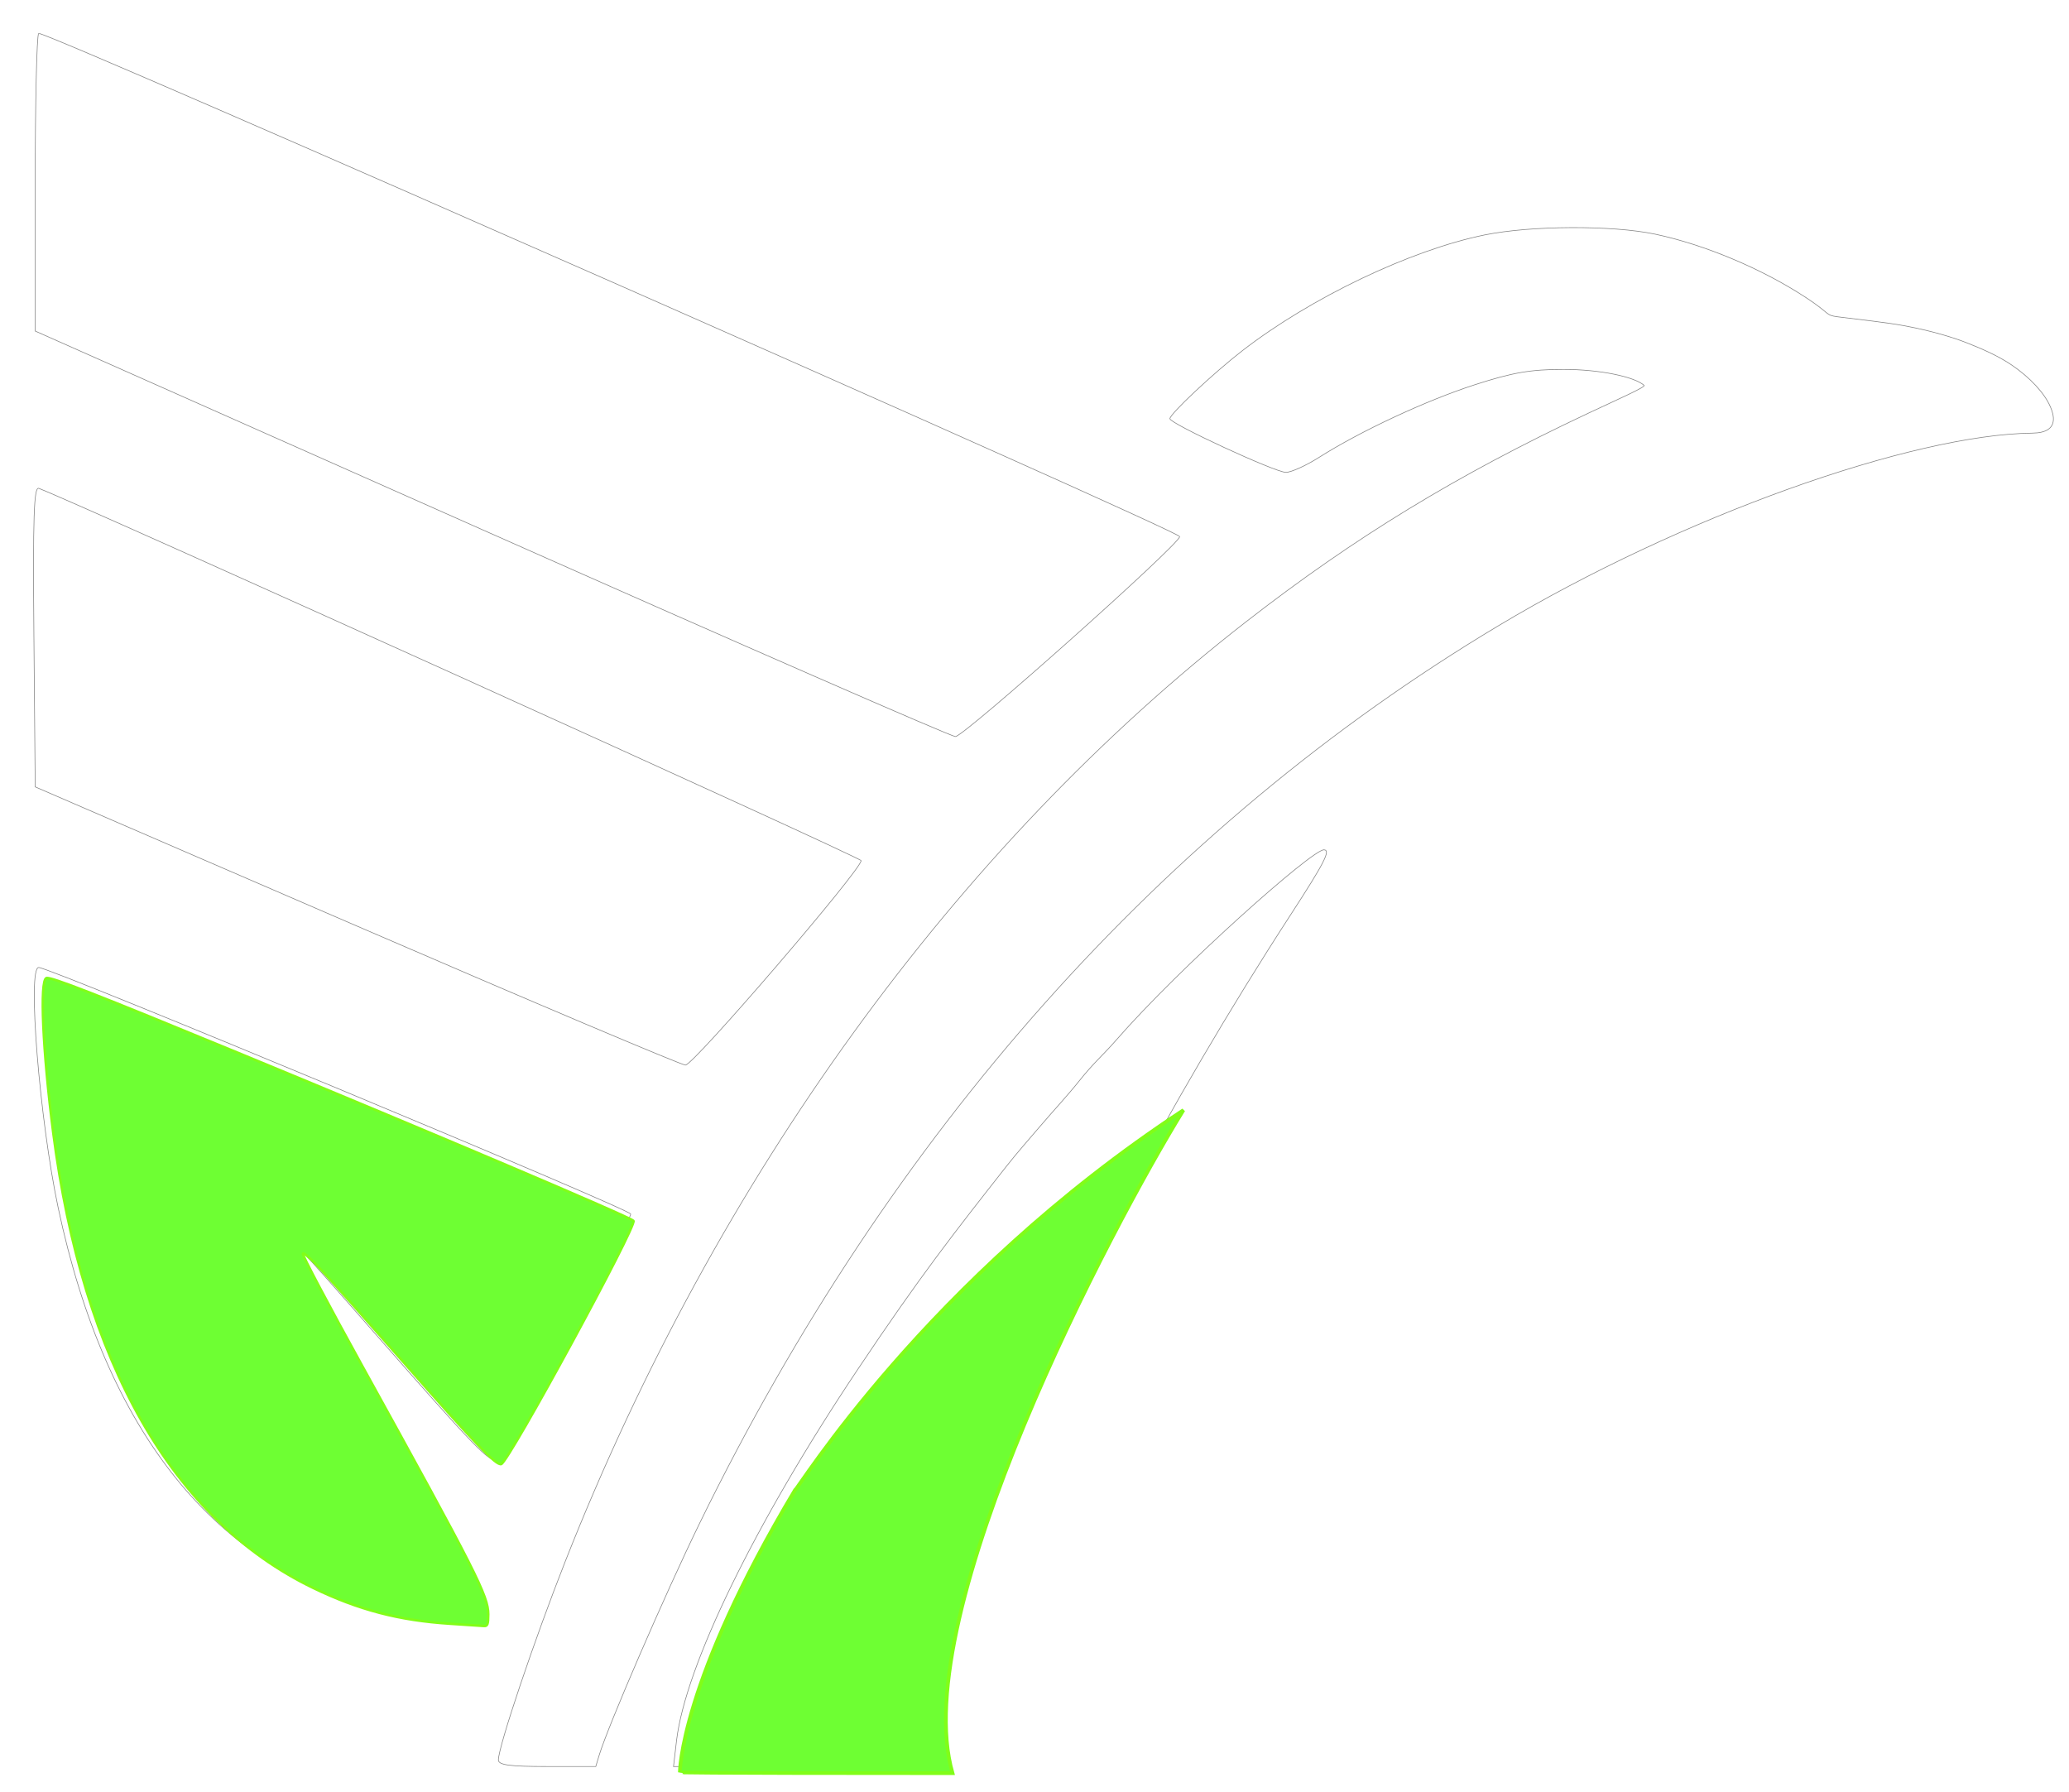
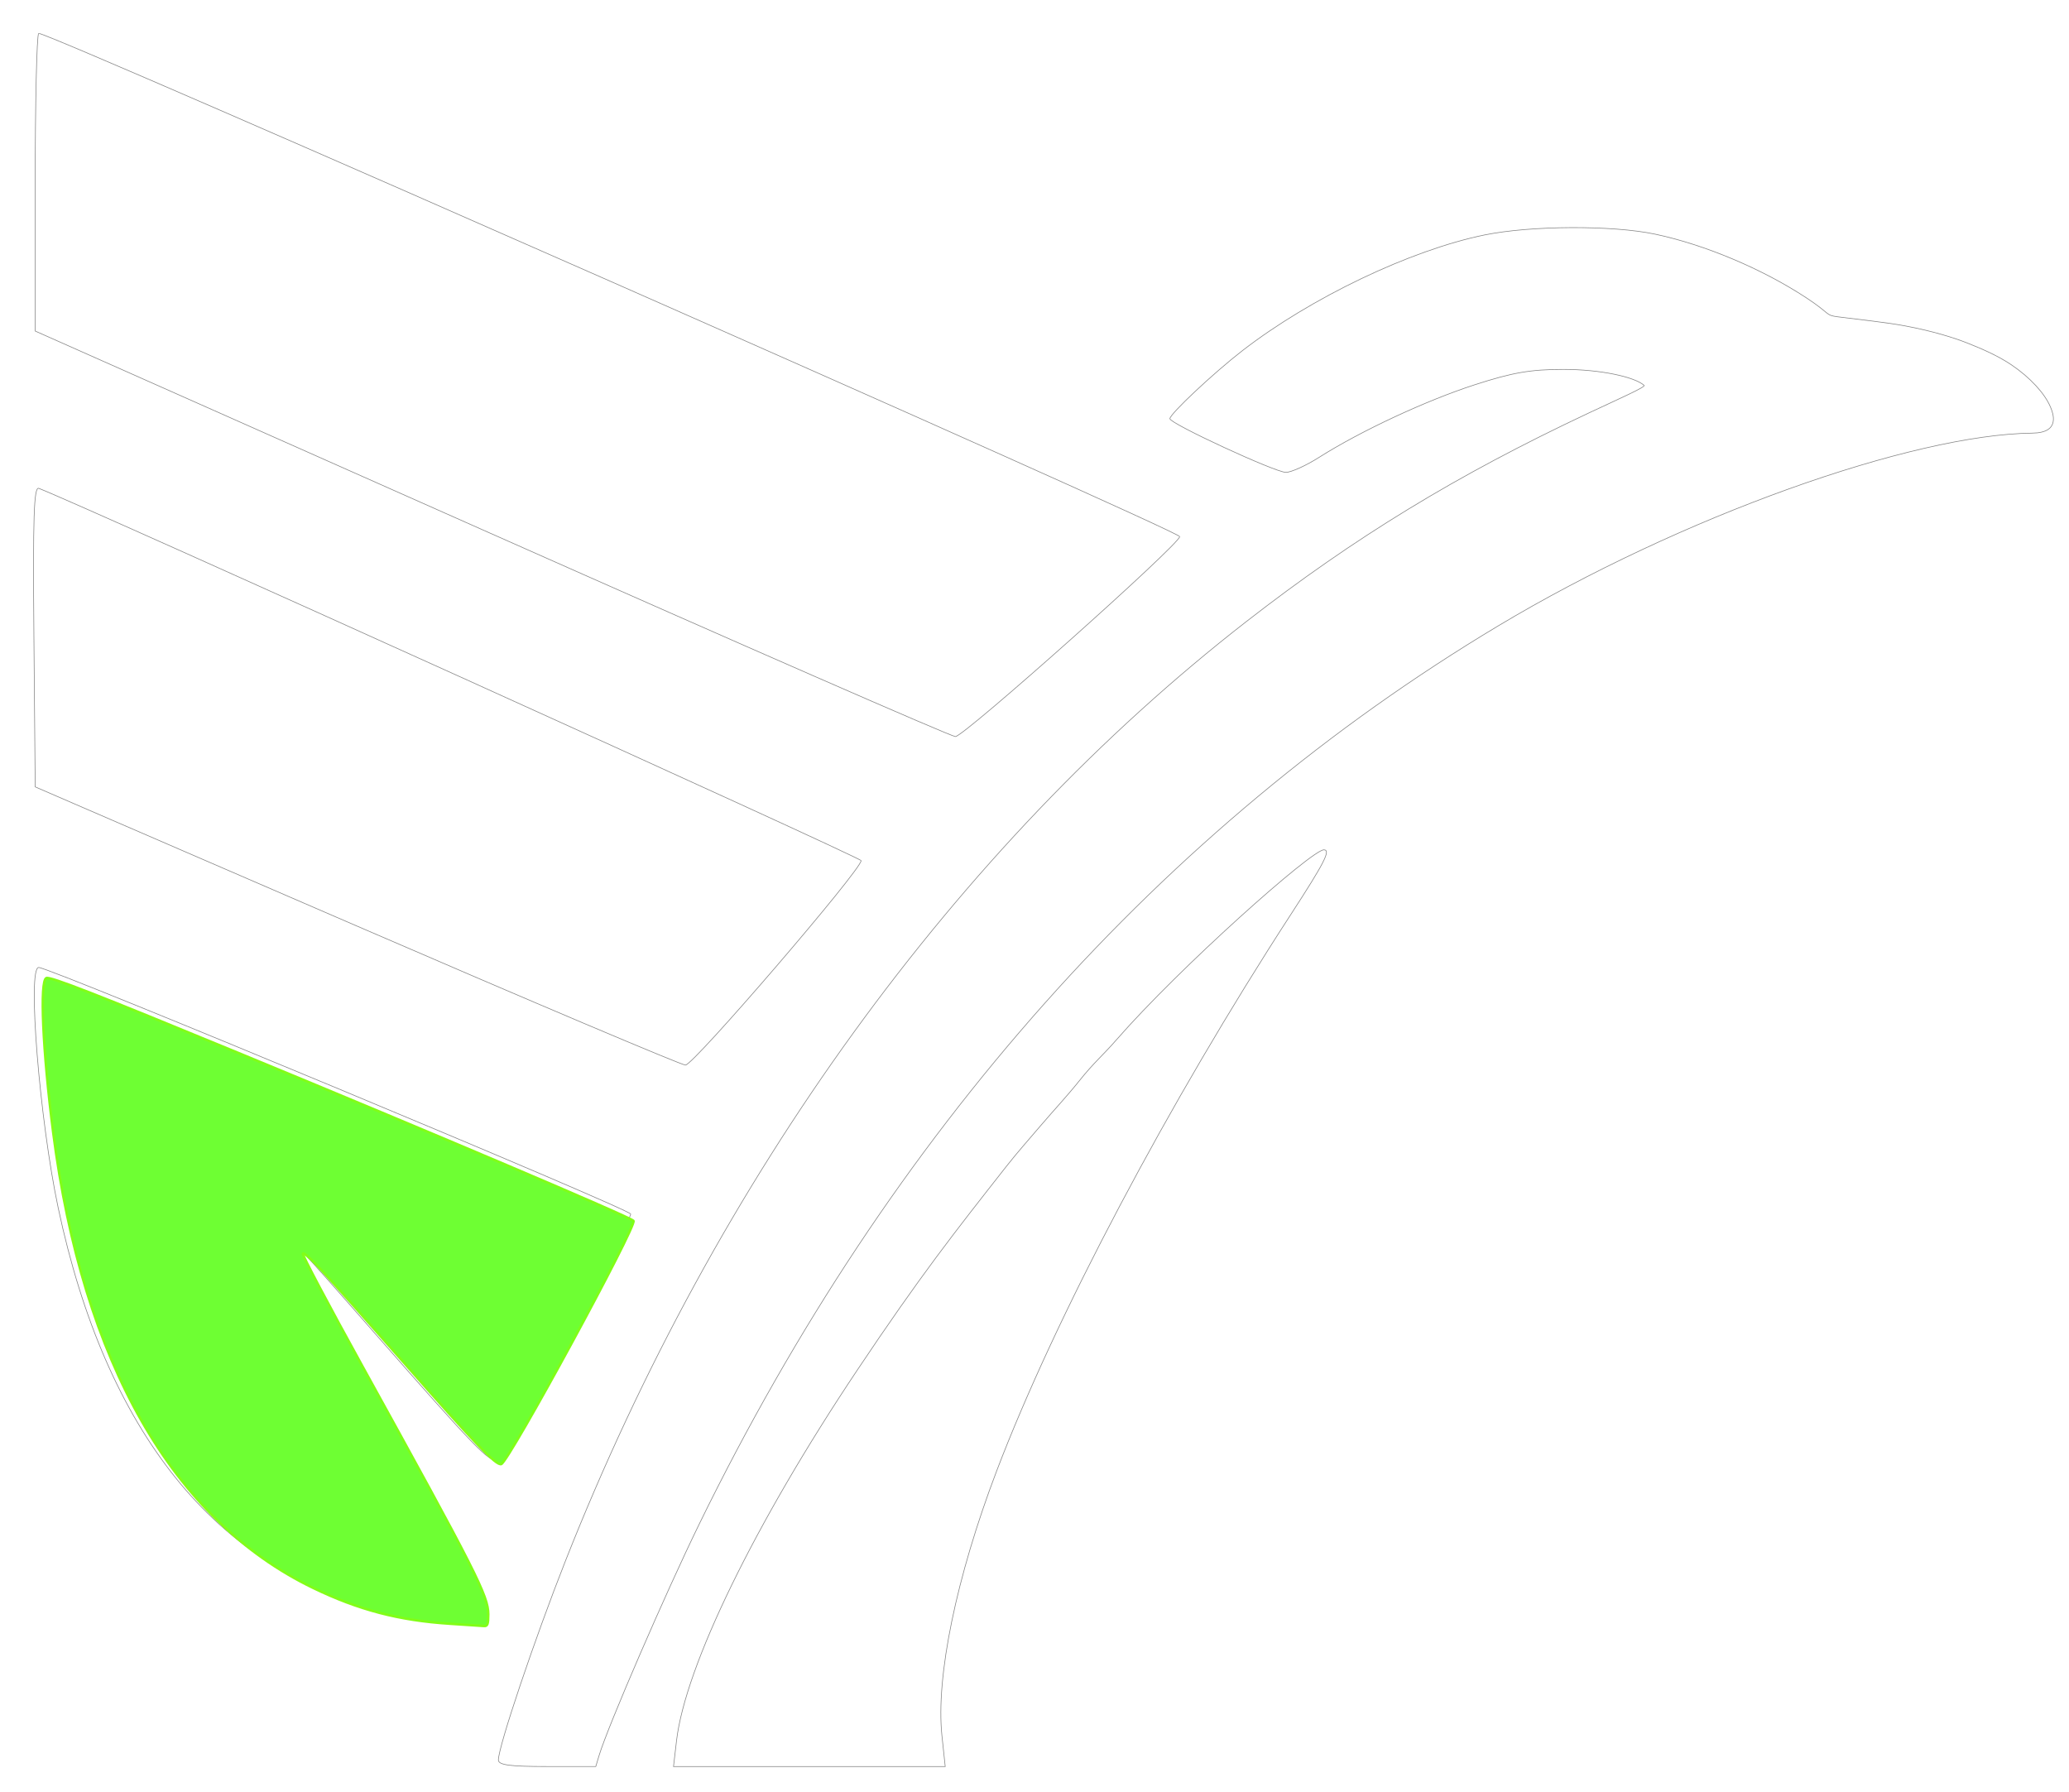
<svg xmlns="http://www.w3.org/2000/svg" xmlns:ns1="http://www.inkscape.org/namespaces/inkscape" xmlns:ns2="http://sodipodi.sourceforge.net/DTD/sodipodi-0.dtd" width="560" height="485" viewBox="0 0 148.167 128.323" version="1.1" id="svg1" xml:space="preserve" ns1:version="1.3 (0e150ed6c4, 2023-07-21)" ns2:docname="logo_color.svg" ns1:export-filename="logo_color1.svg" ns1:export-xdpi="87.272728" ns1:export-ydpi="87.272728">
  <ns2:namedview id="namedview1" pagecolor="#247b83" bordercolor="#000000" borderopacity="0" ns1:showpageshadow="2" ns1:pageopacity="0.0" ns1:pagecheckerboard="0" ns1:deskcolor="#cacaca" ns1:document-units="mm" ns1:zoom="0.73890575" ns1:cx="379.6154" ns1:cy="14.210202" ns1:window-width="1720" ns1:window-height="1369" ns1:window-x="-8" ns1:window-y="-8" ns1:window-maximized="1" ns1:current-layer="layer1" ns1:export-bgcolor="#247b83ff" />
  <defs id="defs1">
    <filter style="color-interpolation-filters:sRGB" ns1:label="Drop Shadow" id="filter42" x="-0.02" y="-0.023" width="1.037" height="1.043">
      <feFlood result="flood" in="SourceGraphic" flood-opacity="0.263" flood-color="rgb(0,0,0)" id="feFlood41" />
      <feGaussianBlur result="blur" in="SourceGraphic" stdDeviation="1" id="feGaussianBlur41" />
      <feOffset result="offset" in="blur" dx="-0.5" dy="-0.5" id="feOffset41" />
      <feComposite result="comp1" operator="in" in="flood" in2="offset" id="feComposite41" />
      <feComposite result="comp2" operator="over" in="SourceGraphic" in2="comp1" id="feComposite42" />
    </filter>
  </defs>
  <g ns1:label="Layer 1" ns1:groupmode="layer" id="layer1" transform="matrix(0.995,0,0,0.995,-44.316,-97.767)">
    <path style="display:inline;fill:#ffffff;fill-opacity:1;stroke:#838383;stroke-width:0.046;stroke-dasharray:none;stroke-opacity:1;filter:url(#filter42)" d="m 80.909,225.413 c 0,-0.97 2.614,-8.726 4.834,-14.346 10.888,-27.556 28.147,-51.365 48.978,-67.564 7.815,-6.078 15.165,-10.557 24.606,-14.997 2.254,-1.06 4.177,-1.899 4.041,-2.019 -0.694,-0.609 -3.146,-1.146 -5.803,-1.146 -2.362,0 -3.663,0.225 -6.386,1.106 -3.509,1.135 -8.227,3.335 -11.217,5.232 -0.929,0.589 -1.997,1.071 -2.375,1.071 -0.762,0 -8.348,-3.508 -8.348,-3.861 0,-0.342 3.131,-3.28 5.211,-4.891 4.92,-3.81 12.116,-7.248 17.44,-8.333 3.345,-0.681 9.201,-0.707 12.283,-0.054 3.583,0.76 7.714,2.501 10.89,4.591 1.746,1.149 1.339,1.237 2.232,1.353 1.745,0.226 3.46,0.394 4.87,0.658 2.041,0.383 3.544,0.869 4.403,1.206 1.01,0.396 2.229,0.915 3.225,1.586 1.368,0.922 2.415,2.072 2.822,3.042 0.182,0.434 0.756,1.858 -1.302,1.88 -8.665,0.095 -25.305,6.003 -38.438,13.867 -24.188,14.484 -43.767,36.488 -57.504,64.626 -2.457,5.032 -6.576,14.549 -7.215,16.669 l -0.239,0.794 h -3.504 c -2.687,0 -3.504,-0.11 -3.504,-0.471 z m 12.821,-1.389 c 0.631,-5.37 5.644,-15.652 12.99,-26.642 4.599,-6.882 7.012,-9.93 10.765,-14.707 0.777,-0.989 1.615,-1.929 2.431,-2.887 0.925,-1.086 1.93,-2.158 2.795,-3.241 1.078,-1.351 1.693,-1.829 2.657,-2.934 4.58,-5.253 14.11,-13.722 14.957,-13.699 0.51,0.014 0.029,0.94 -2.385,4.657 -8.769,13.5 -16.982,29.036 -21.174,40.054 -2.899,7.618 -4.384,14.814 -3.932,19.054 l 0.235,2.205 h -9.778 -9.778 z M 72.443,214.597 c -11.882,-2.932 -19.788,-12.784 -23.218,-28.929 -1.337,-6.296 -2.227,-17.284 -1.4,-17.288 0.804,-0.004 42.609,17.406 42.609,17.745 0,0.477 -9.247,17.31 -9.684,17.629 -0.428,0.312 -1.566,-0.865 -8.627,-8.93 -6.241,-7.127 -6.352,-7.239 -5.261,-5.275 10.987,19.782 12.989,23.576 12.989,24.616 v 1.136 l -2.381,-0.026 c -1.31,-0.014 -3.572,-0.319 -5.027,-0.678 z m -1.764,-49.218 -23.107,-9.994 -0.093,-10.827 c -0.074,-8.614 -0.002,-10.792 0.353,-10.656 3.24,1.249 59.184,26.571 59.184,26.789 0,0.675 -12.091,14.745 -12.645,14.714 -0.321,-0.018 -10.983,-4.53 -23.691,-10.026 z m 9.701,-28.224 -32.808,-14.574 v -10.585 c 0,-5.822 0.112,-10.697 0.249,-10.834 0.283,-0.283 82.124,35.804 82.124,36.211 0,0.553 -15.565,14.425 -16.146,14.391 -0.336,-0.02 -15.374,-6.594 -33.419,-14.61 z" id="path1" ns1:label="path1" ns2:nodetypes="sssssssssssscsssssssssscsssssaassscsscccscscsssssccccccscsccscscsss" />
-     <path style="display:inline;opacity:1;mix-blend-mode:normal;fill:#6eff33;fill-opacity:1;stroke:#81fd18;stroke-width:0.265;stroke-opacity:1" d="m 101.763,205.478 c 0.074,0.174 9.358,-15.128 27.949,-27.33 -5.1,8.269 -19.919,36.223 -16.619,47.713 -19.623,0 -19.623,-0.063 -19.623,-0.063 0,0 0,-6.457 8.292,-20.319 z" id="path8" ns1:label="path8" ns2:nodetypes="ccccc" />
    <path style="display:inline;opacity:1;fill:#6eff33;fill-opacity:1;stroke:#81fd18;stroke-width:0.179;stroke-opacity:1" d="m 76.904,215.106 c -3.645,-0.233 -6.566,-0.998 -9.831,-2.578 -10.098,-4.884 -16.587,-16.252 -18.706,-32.77 -0.757,-5.902 -0.978,-10.929 -0.49,-11.116 0.296,-0.114 3.604,1.176 13.799,5.382 14.153,5.838 28.147,11.783 28.455,12.088 0.293,0.291 -8.964,17.321 -9.515,17.505 -0.359,0.12 -1.785,-1.366 -7.004,-7.297 -5.896,-6.701 -7.11,-8.008 -7.276,-7.842 -0.066,0.066 1.852,3.69 4.262,8.054 8.23,14.902 9.082,16.581 9.082,17.894 0,0.722 -0.054,0.868 -0.313,0.845 -0.172,-0.015 -1.28,-0.089 -2.462,-0.164 z" id="path17" />
-     <path style="font-weight:600;font-size:35.263px;font-family:'Exo 2';-inkscape-font-specification:'Exo 2 Semi-Bold';fill:#ffffff;stroke-width:0.046" d="m 131.222,201.496 q 1.834,0 3.738,0 1.939,0 3.808,0.07 1.869,0.07 3.526,0.212 l -0.212,3.279 h -9.521 q -0.987,0 -1.481,0.494 -0.458,0.494 -0.458,1.552 v 13.259 q 0,1.058 0.458,1.552 0.494,0.494 1.481,0.494 h 9.521 l 0.212,3.279 q -1.657,0.141 -3.526,0.212 -1.869,0.035 -3.808,0.035 -1.904,0.035 -3.738,0.035 -2.257,0 -3.632,-1.234 -1.34,-1.269 -1.375,-3.385 V 206.116 q 0.035,-2.116 1.375,-3.35 1.375,-1.269 3.632,-1.269 z m -4.373,10.05 h 13.894 v 3.244 h -13.894 z m 38.648,-9.979 -6.947,23.097 q -0.176,0.529 -0.599,0.882 -0.423,0.353 -1.023,0.353 h -4.161 q -0.599,0 -1.023,-0.353 -0.423,-0.353 -0.564,-0.882 l -6.947,-23.097 h 4.549 l 4.972,18.301 q 0.176,0.67 0.353,1.34 0.176,0.67 0.282,1.34 h 0.917 q 0.176,-0.67 0.317,-1.34 0.176,-0.705 0.353,-1.375 l 4.972,-18.266 z m 7.194,7.017 v 17.314 h -4.232 v -17.314 z m -1.164,-7.511 q 1.269,0 1.269,1.269 v 1.975 q 0,1.269 -1.269,1.269 h -1.904 q -1.269,0 -1.269,-1.269 v -1.975 q 0,-1.269 1.269,-1.269 z m 14.81,7.088 q 2.081,0 3.491,0.564 1.446,0.529 2.186,1.834 0.741,1.305 0.741,3.597 v 11.743 h -3.385 l -0.599,-3.738 -0.317,-0.494 v -7.546 q 0,-1.375 -0.635,-1.975 -0.635,-0.635 -2.433,-0.635 -1.34,0 -3.385,0.106 -2.01,0.106 -4.055,0.282 l -0.388,-2.927 q 1.234,-0.247 2.786,-0.423 1.552,-0.176 3.138,-0.282 1.587,-0.106 2.856,-0.106 z m 4.584,7.088 -0.035,2.645 H 182.953 q -1.058,0.035 -1.516,0.564 -0.458,0.529 -0.458,1.446 v 0.952 q 0,1.058 0.564,1.622 0.564,0.529 1.763,0.529 0.952,0 2.116,-0.388 1.164,-0.388 2.292,-1.128 1.164,-0.741 2.081,-1.763 v 2.222 q -0.353,0.529 -1.023,1.269 -0.67,0.705 -1.657,1.411 -0.952,0.705 -2.222,1.164 -1.234,0.458 -2.751,0.458 -1.552,0 -2.786,-0.529 -1.234,-0.564 -1.939,-1.622 -0.705,-1.093 -0.705,-2.68 v -1.834 q 0,-2.045 1.34,-3.174 1.375,-1.164 3.738,-1.164 z" id="text46" aria-label="EVia" />
  </g>
</svg>